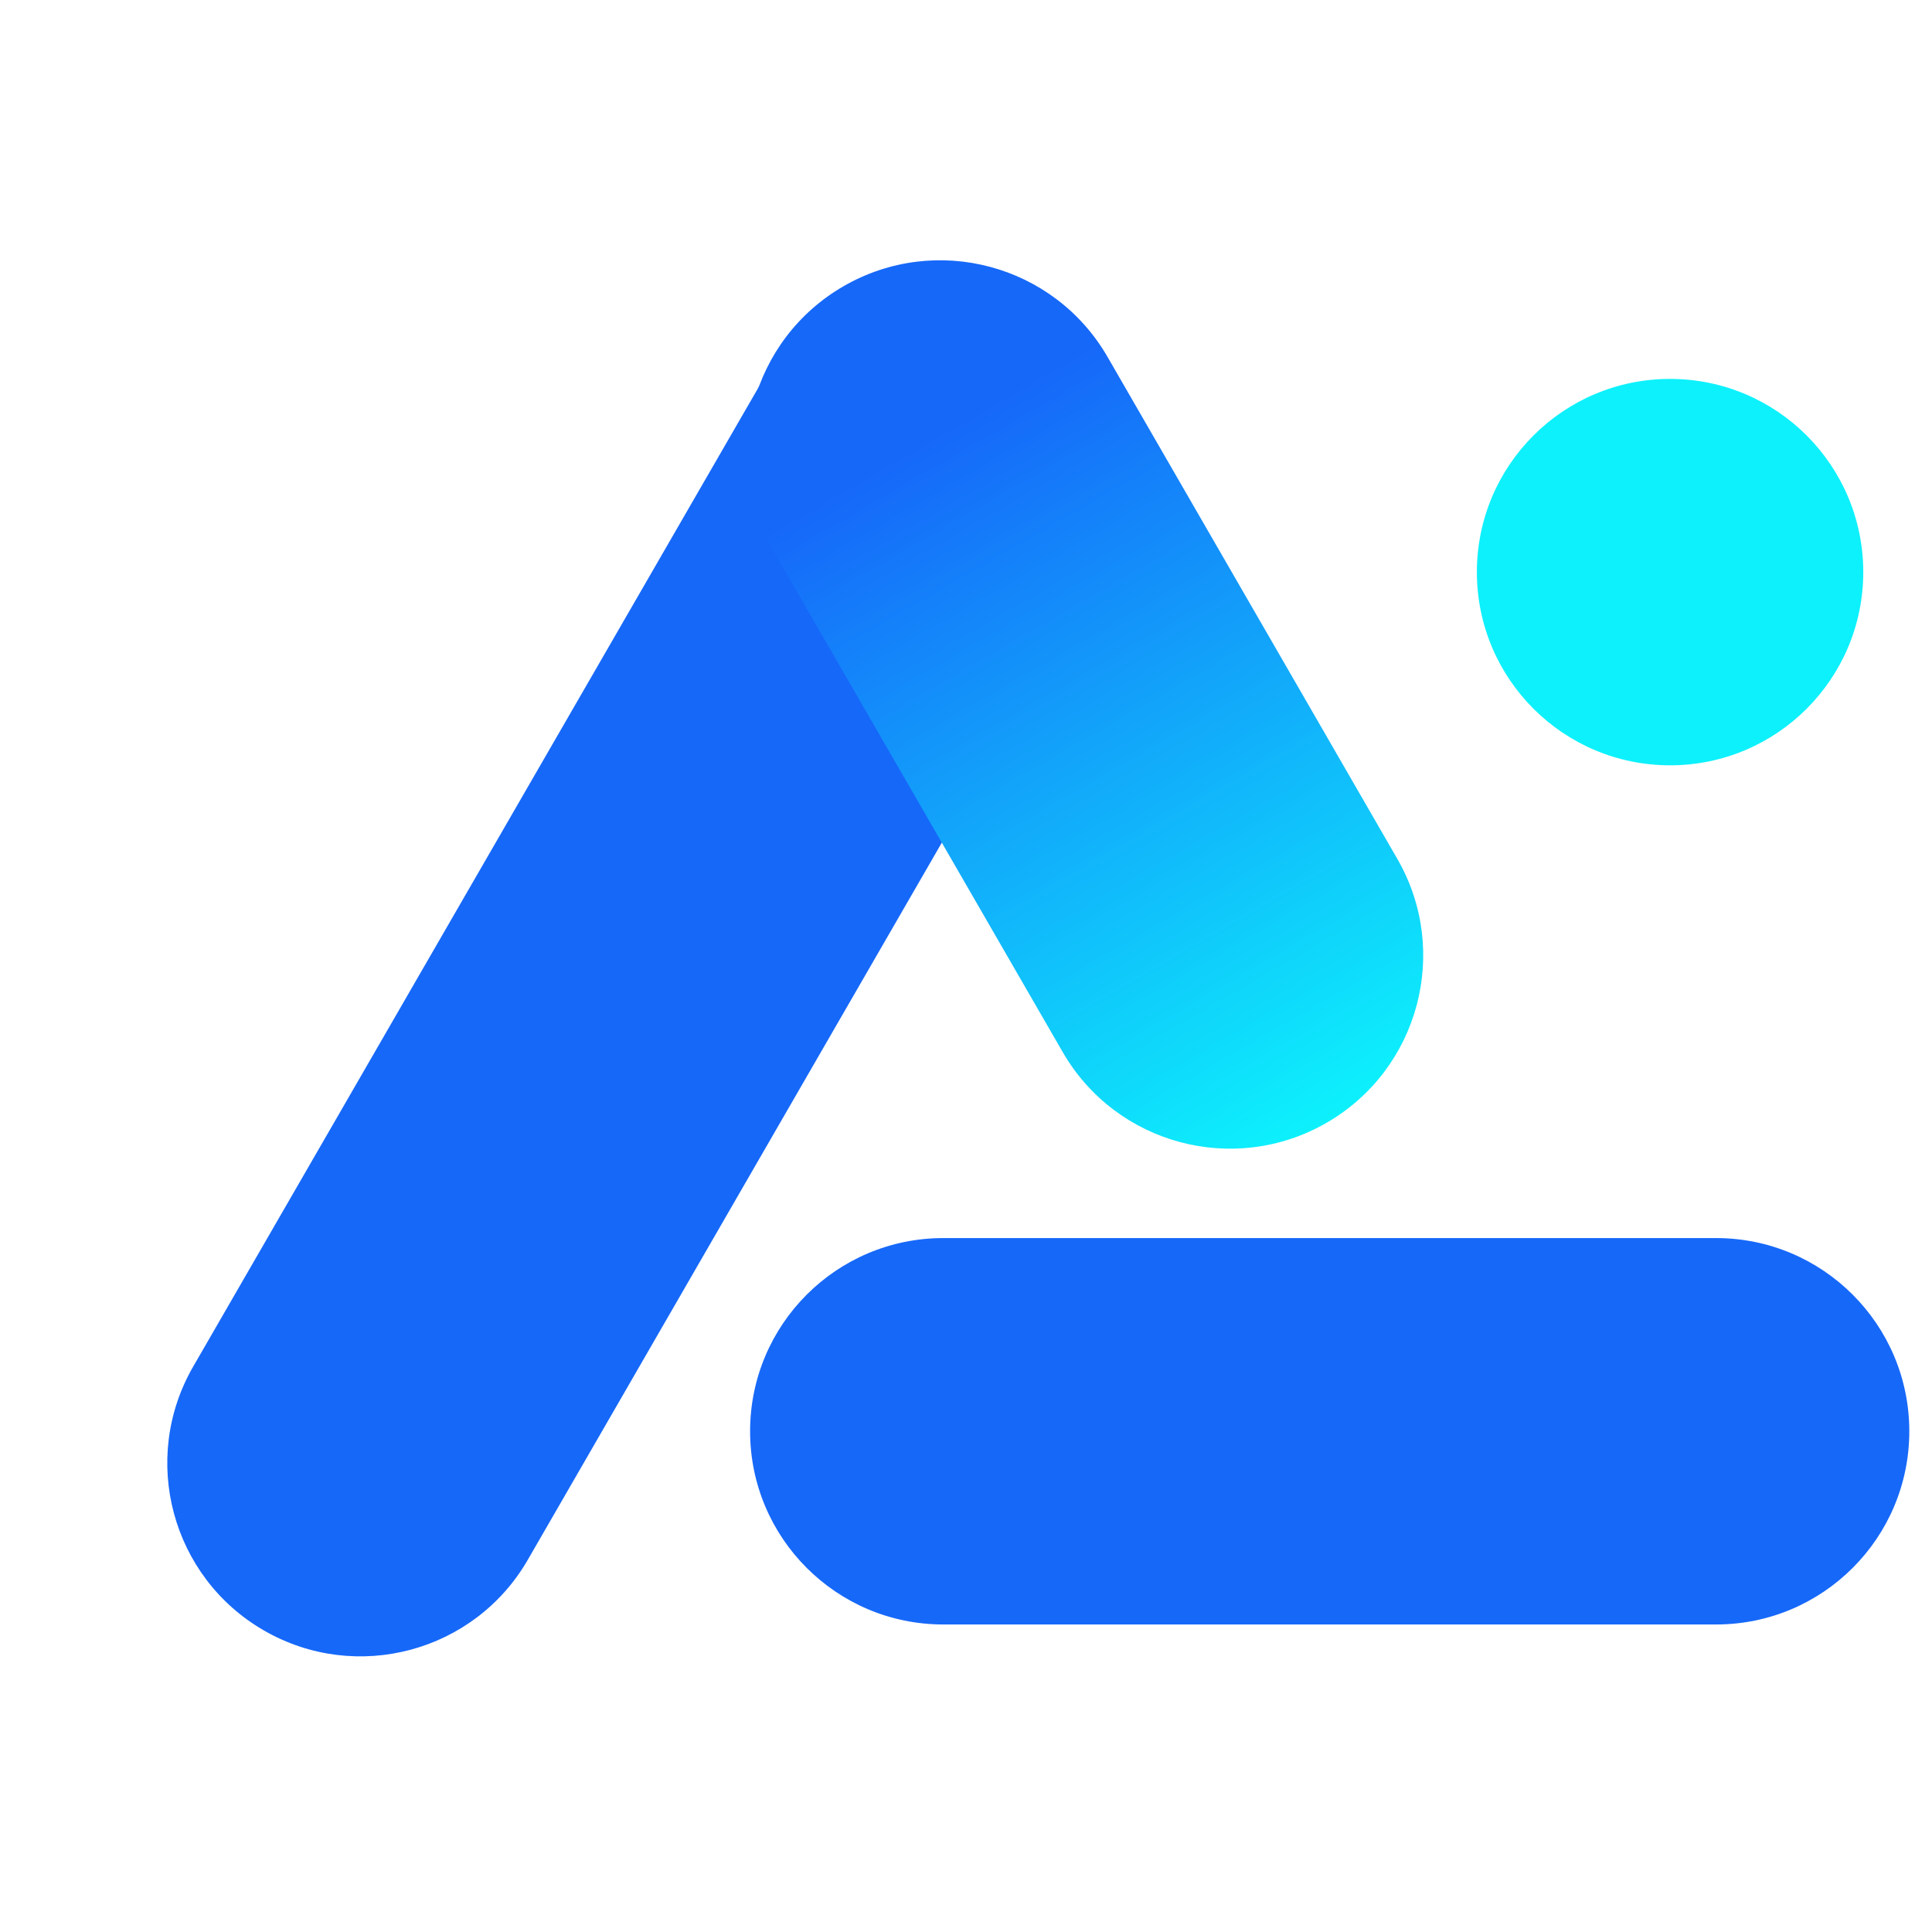
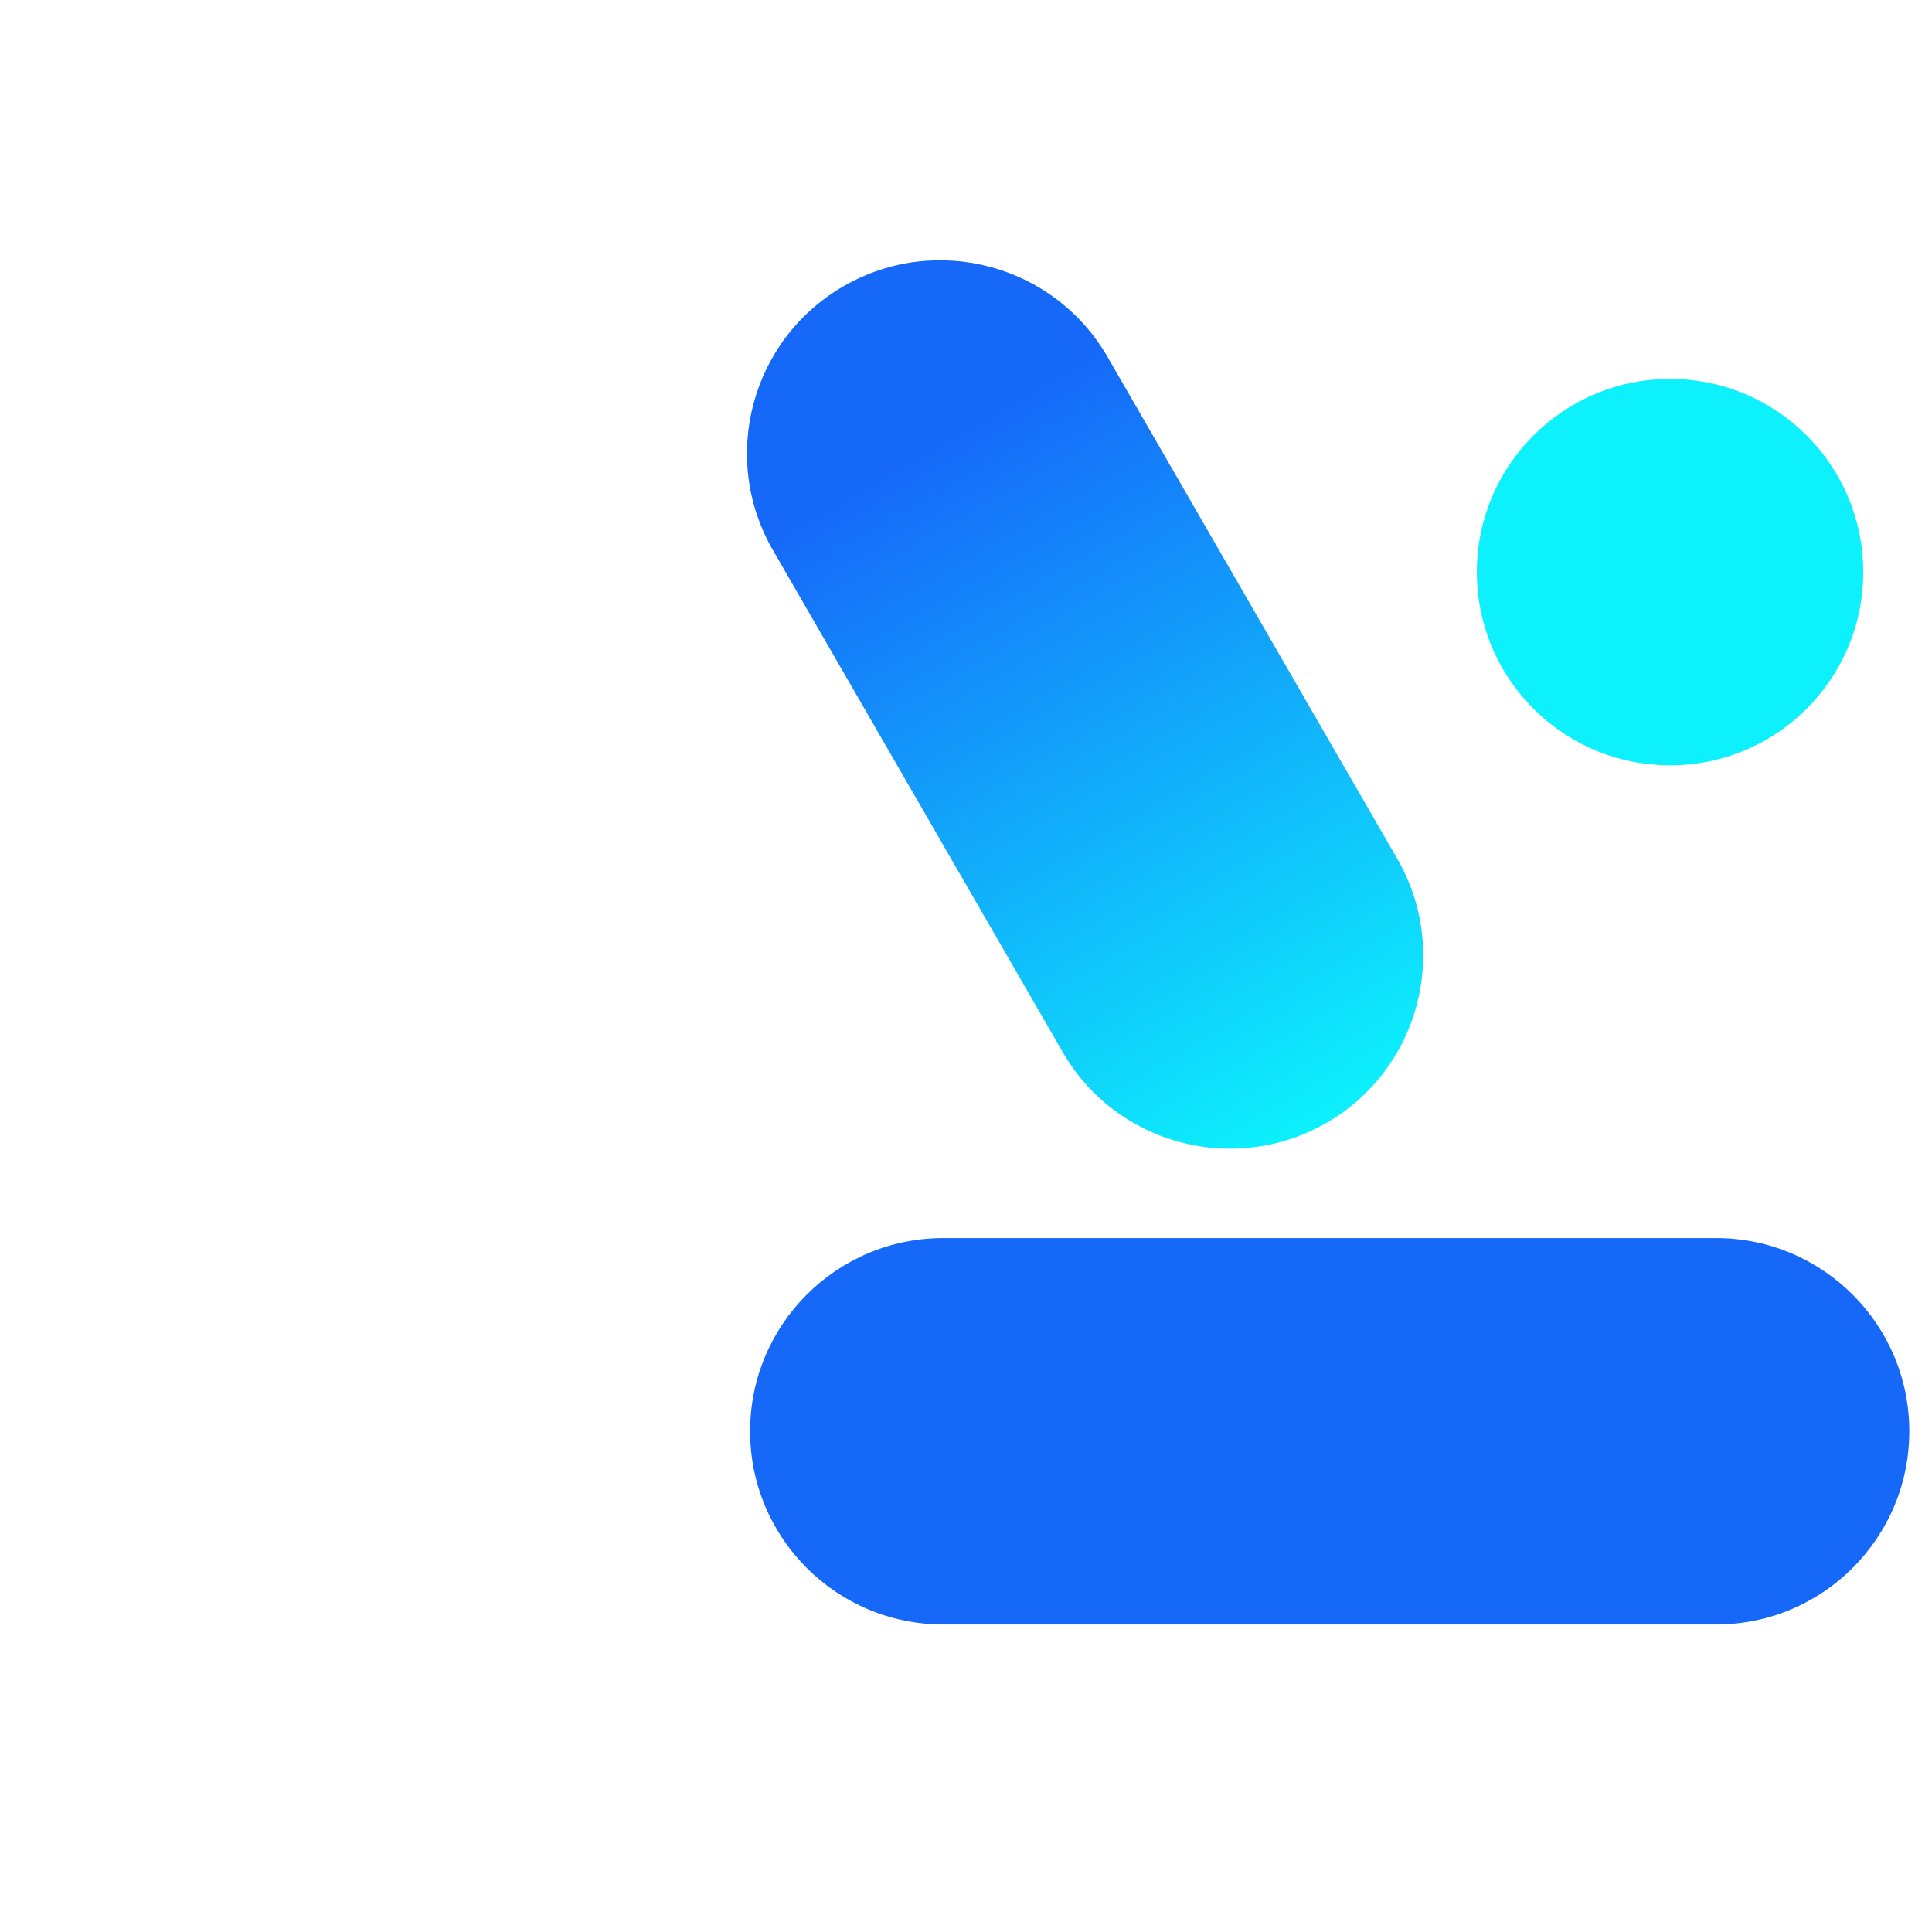
<svg xmlns="http://www.w3.org/2000/svg" width="40" height="40" viewBox="0 0 40 40" fill="none">
-   <path fill-rule="evenodd" clip-rule="evenodd" d="M21.464 6.044C23.377 7.149 24.033 9.595 22.928 11.508L20.928 14.972L16.928 21.9L12.928 28.829L10.928 32.293C9.824 34.206 7.377 34.861 5.464 33.757C3.551 32.652 2.895 30.206 4 28.293L6 24.829L10 17.9L14 10.972L16 7.508C17.105 5.595 19.551 4.939 21.464 6.044Z" fill="#1668F9" />
  <path fill-rule="evenodd" clip-rule="evenodd" d="M20.002 18.317L22.002 21.782C23.106 23.695 25.552 24.35 27.466 23.246C29.379 22.141 30.034 19.695 28.93 17.782L26.93 14.317L22.93 7.389C21.825 5.476 19.379 4.821 17.466 5.925C15.552 7.03 14.897 9.476 16.002 11.389L20.002 18.317Z" fill="url(#paint0_linear_1937_25053)" />
  <circle r="4" transform="matrix(-1 -8.63137e-08 -8.63137e-08 1 34.577 11.845)" fill="#0DF1FC" />
  <path fill-rule="evenodd" clip-rule="evenodd" d="M15.53 29.633C15.53 31.842 17.321 33.633 19.53 33.633H27.53H35.53C37.739 33.633 39.53 31.842 39.53 29.633C39.53 27.424 37.739 25.633 35.53 25.633L27.53 25.633H19.53C17.321 25.633 15.53 27.424 15.53 29.633Z" fill="#1668F9" />
  <defs>
    <linearGradient id="paint0_linear_1937_25053" x1="27.466" y1="23.246" x2="17.466" y2="5.925" gradientUnits="userSpaceOnUse">
      <stop stop-color="#0DF1FC" />
      <stop offset="0.818" stop-color="#1668F9" />
    </linearGradient>
  </defs>
</svg>